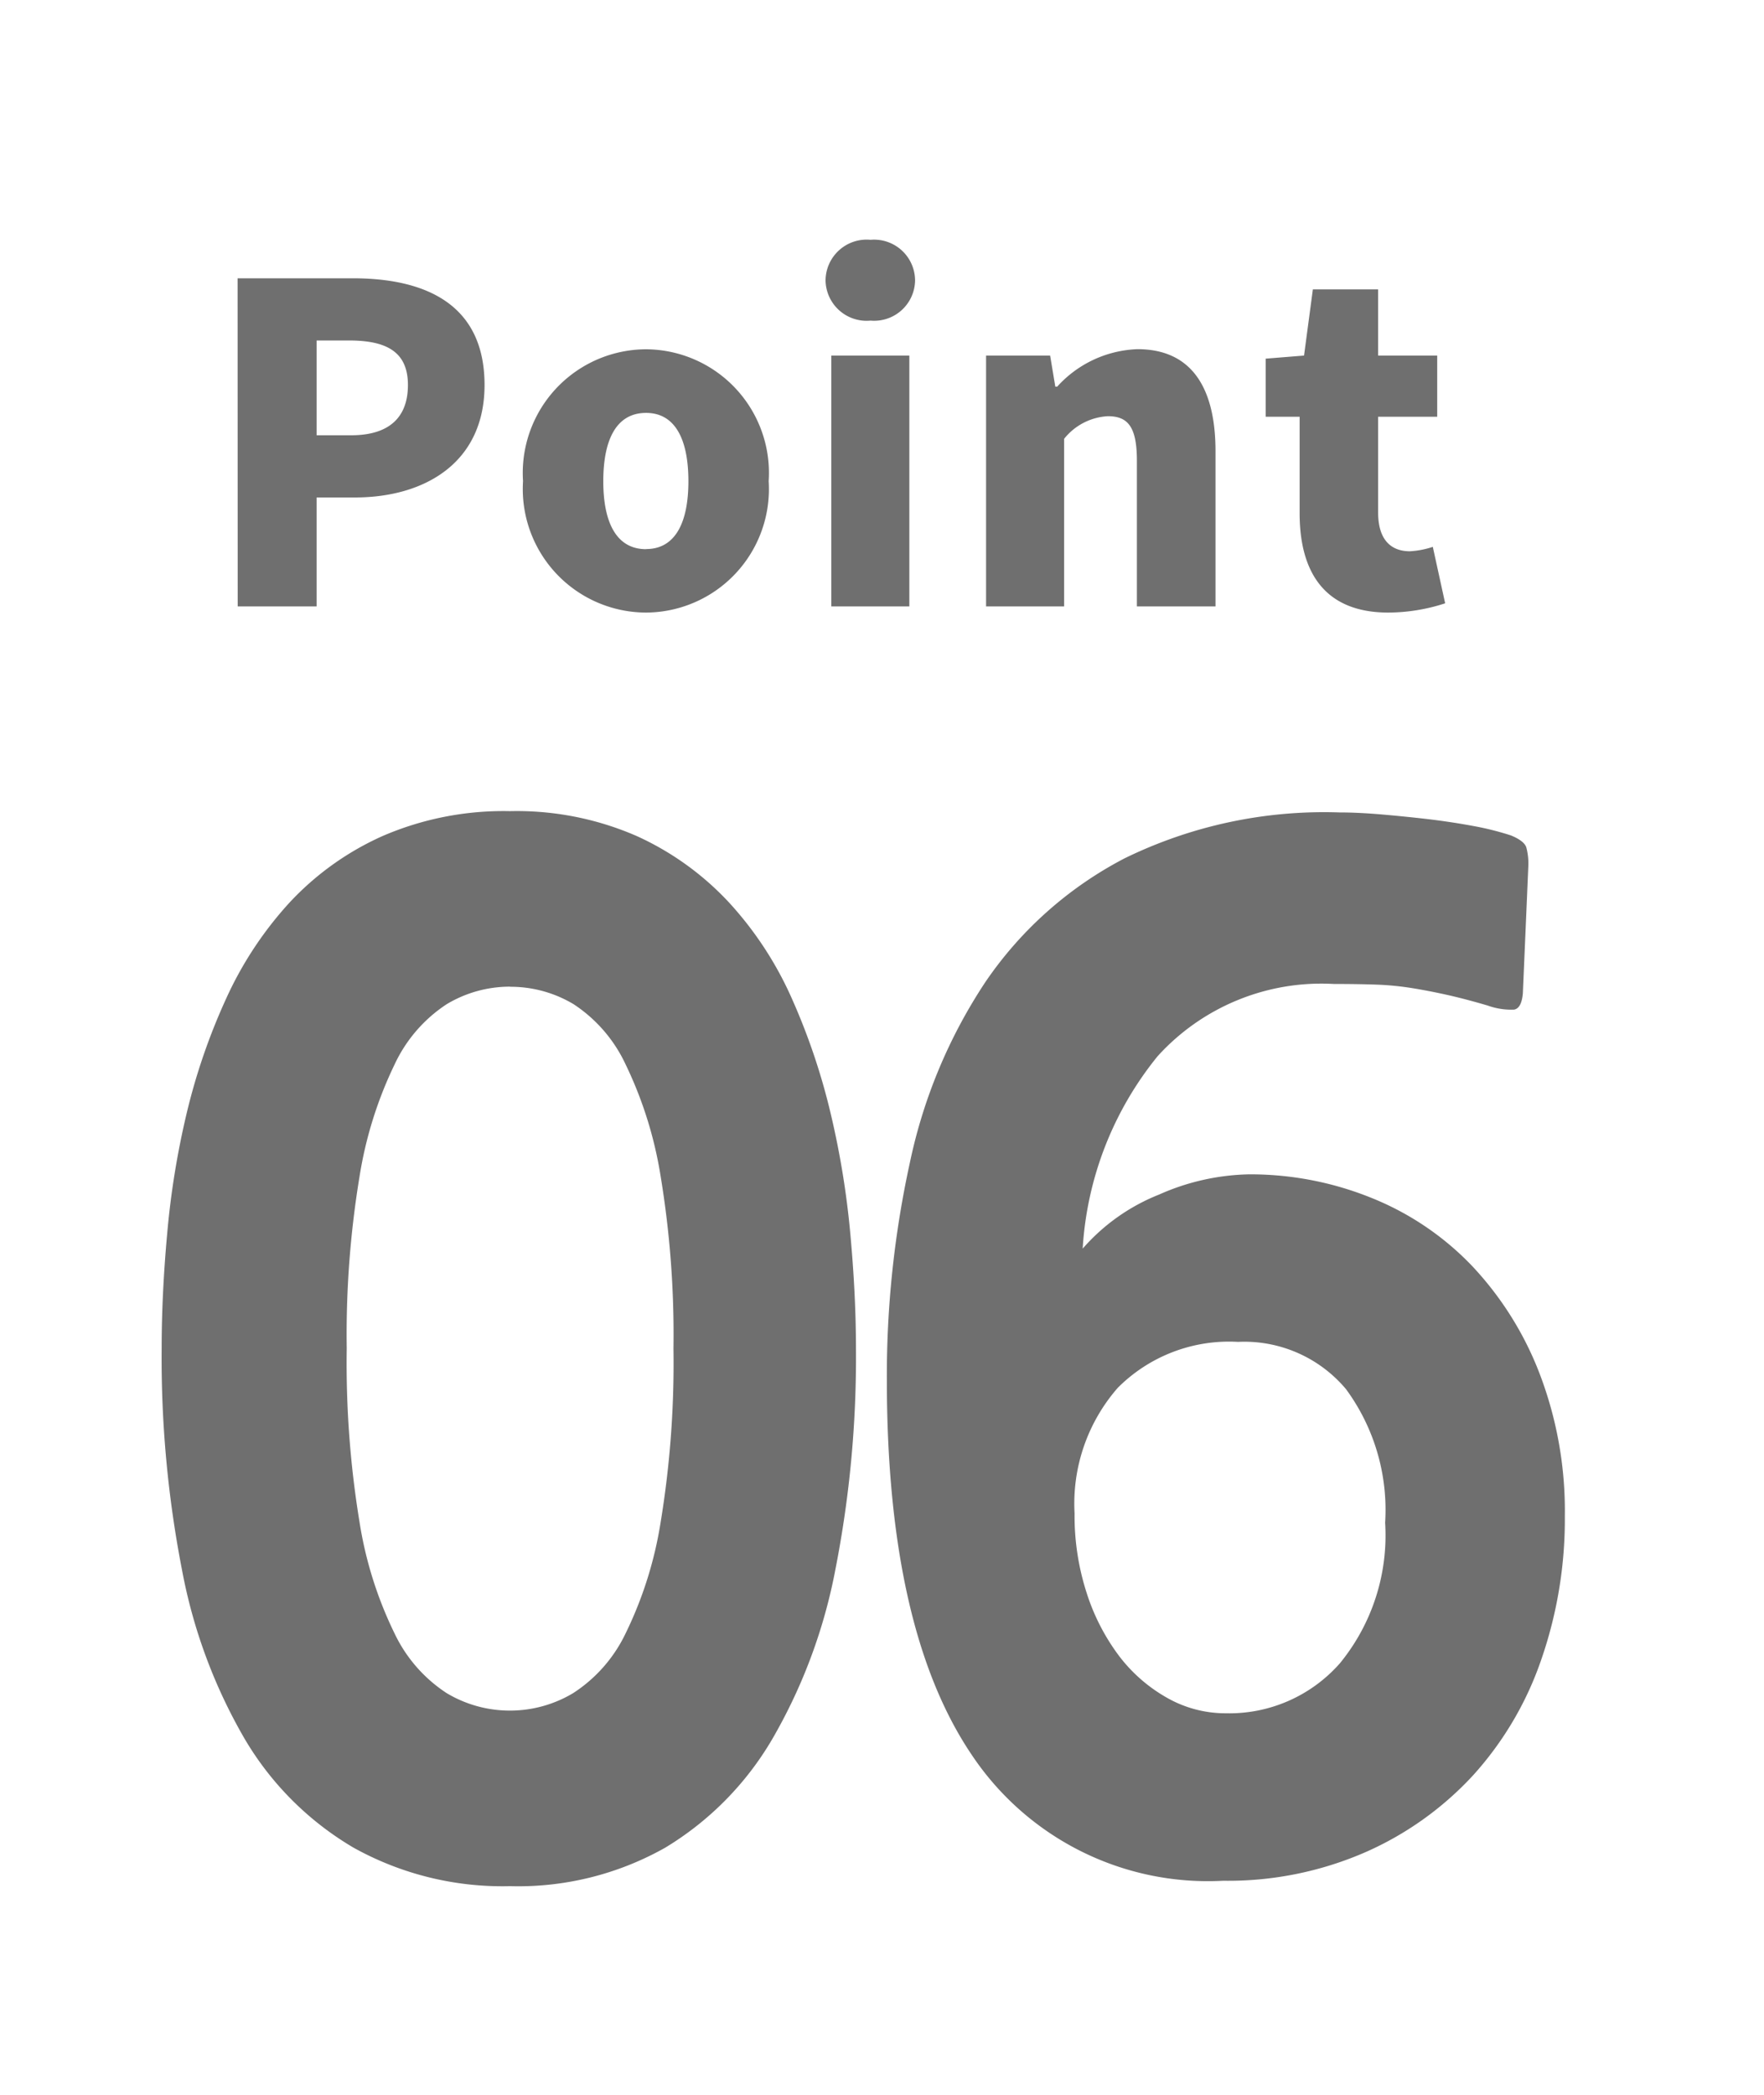
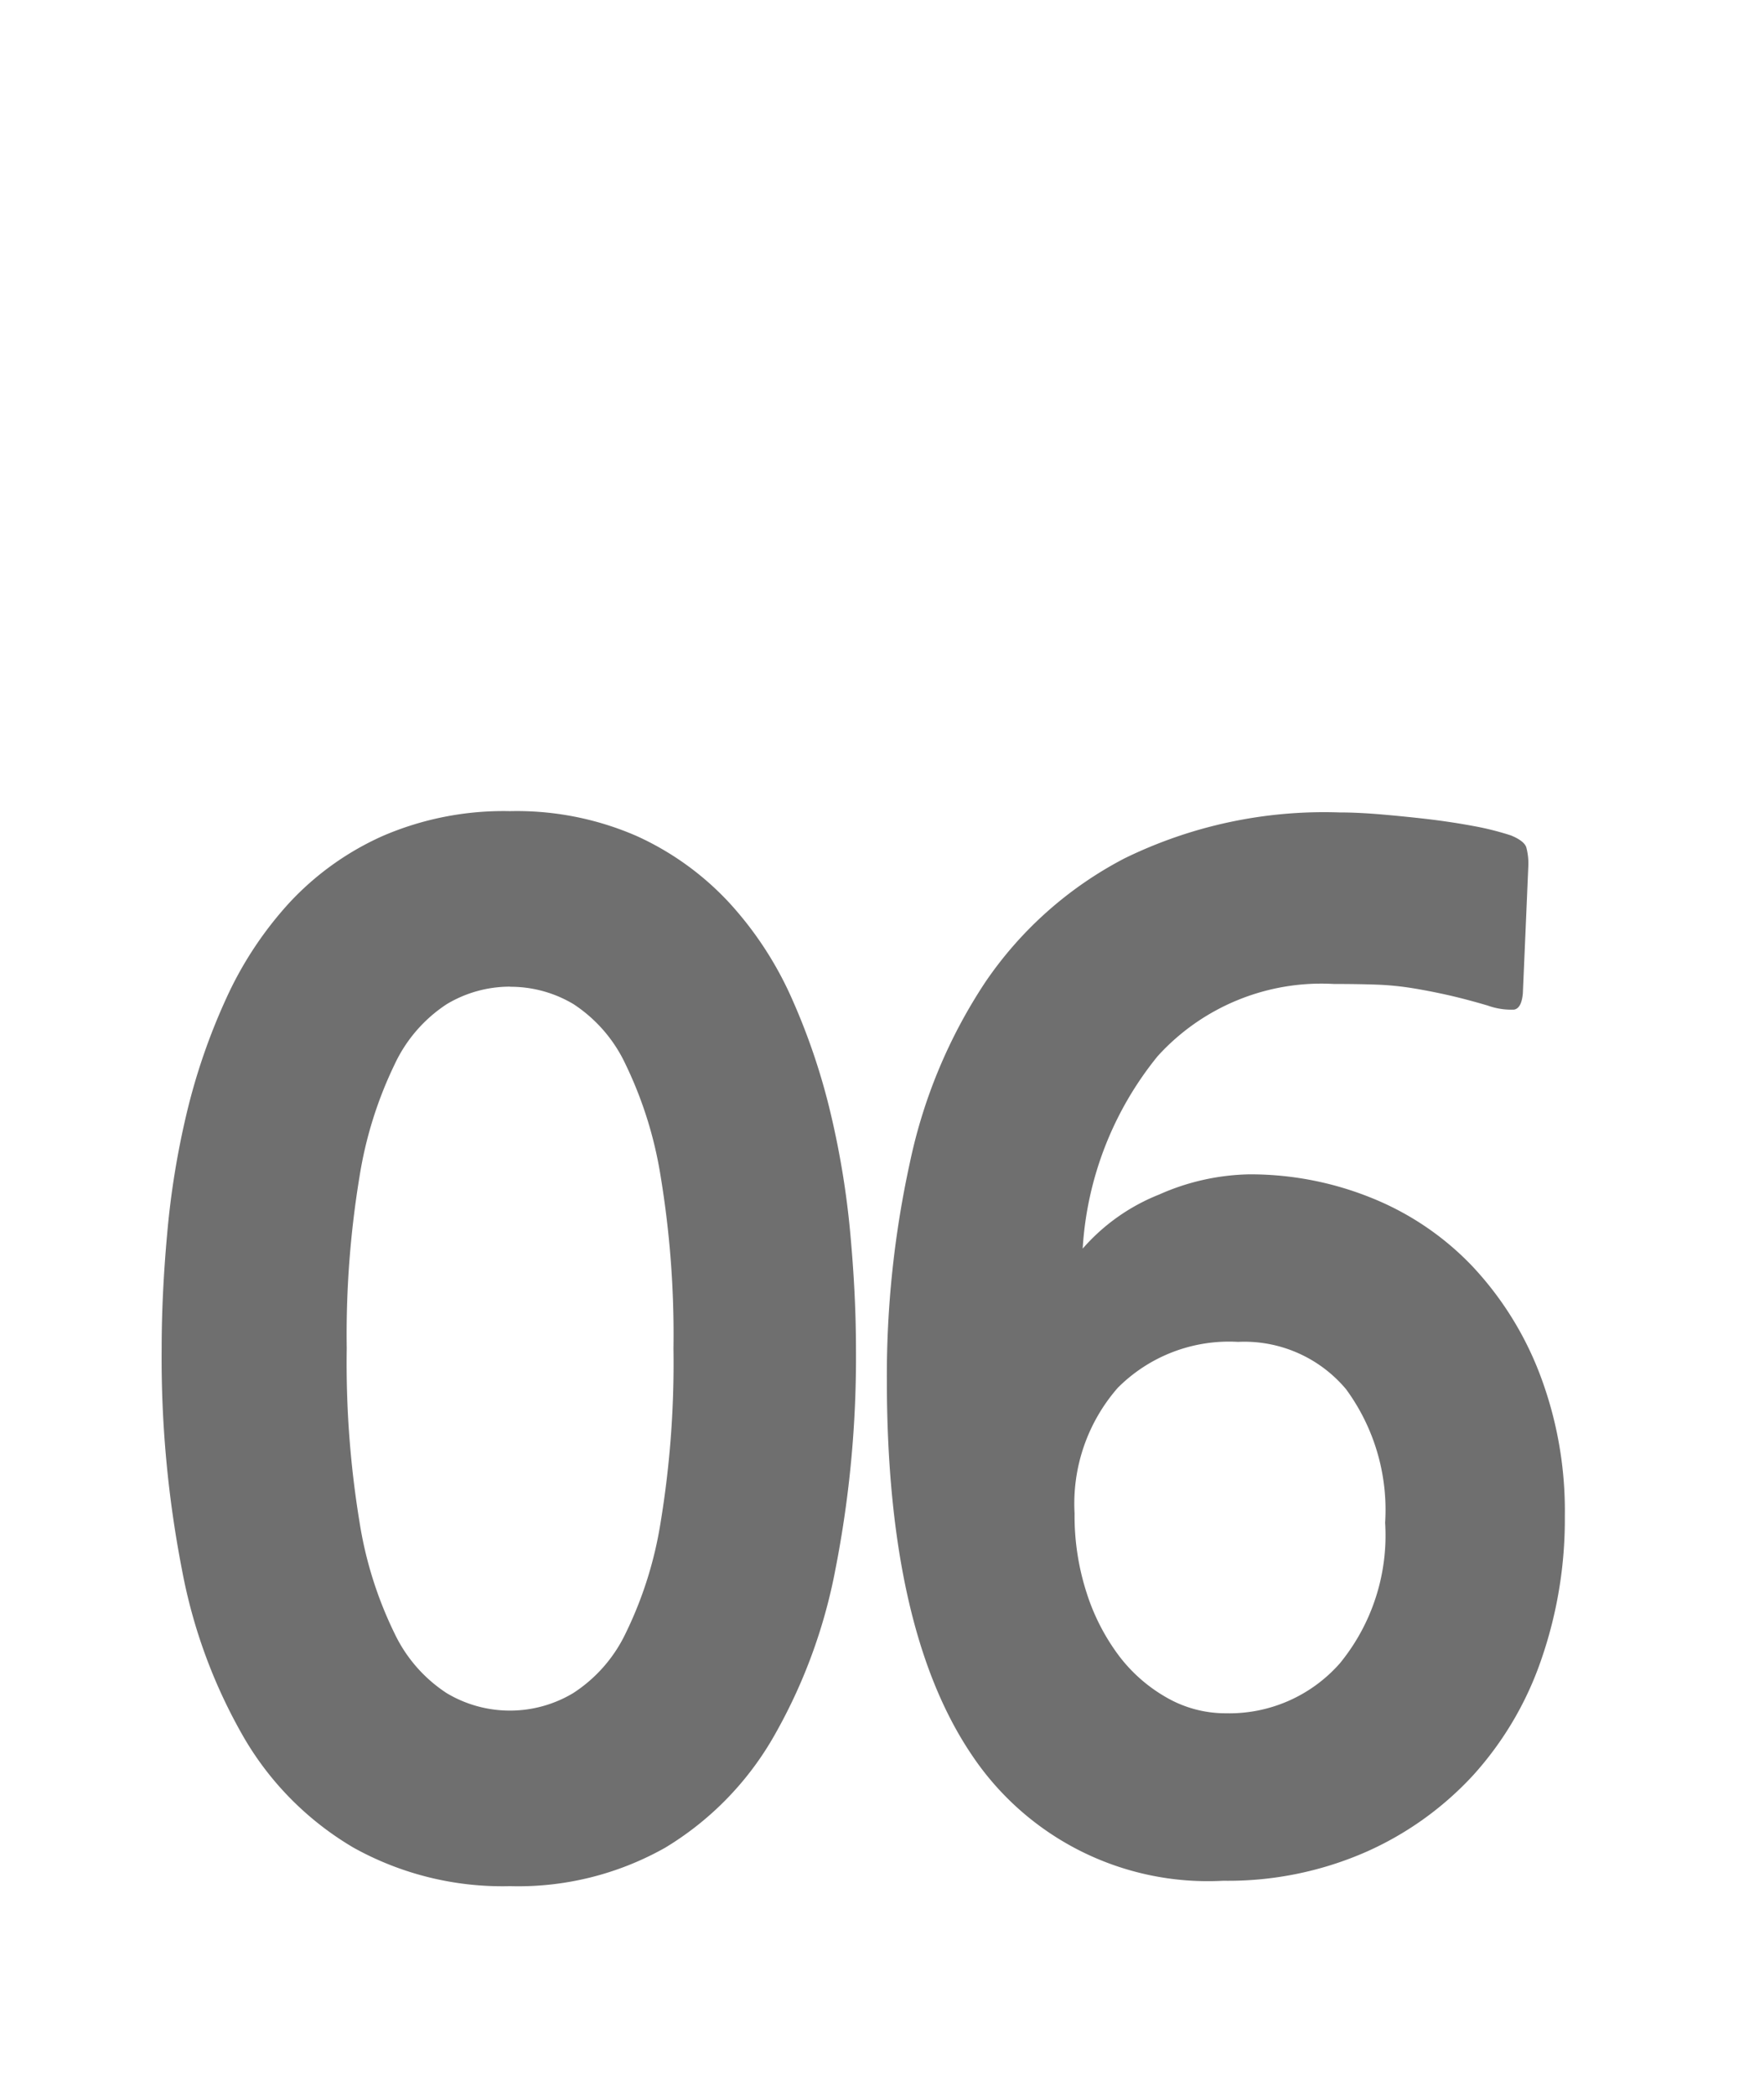
<svg xmlns="http://www.w3.org/2000/svg" width="64" height="76" viewBox="0 0 64 76">
  <g id="point06" transform="translate(-256 -2586)">
    <path id="パス_8296" data-name="パス 8296" d="M-12.495,3.43a11.109,11.109,0,0,1-5.684-1.4,11.127,11.127,0,0,1-3.944-3.944A19.215,19.215,0,0,1-24.4-8.061a40.179,40.179,0,0,1-.735-8.012q0-1.96.2-4.165A30.334,30.334,0,0,1-24.23-24.6a22.521,22.521,0,0,1,1.421-4.14,13.294,13.294,0,0,1,2.3-3.5,10.4,10.4,0,0,1,3.381-2.425,11.049,11.049,0,0,1,4.631-.907,10.88,10.88,0,0,1,4.606.907,10.477,10.477,0,0,1,3.357,2.425,12.831,12.831,0,0,1,2.278,3.5,23.541,23.541,0,0,1,1.4,4.165,31.042,31.042,0,0,1,.711,4.385q.2,2.2.2,4.116A39.809,39.809,0,0,1-.686-8.085,19.513,19.513,0,0,1-2.964-1.936a11.208,11.208,0,0,1-3.9,3.969A10.842,10.842,0,0,1-12.495,3.43Zm0-32.634a4.452,4.452,0,0,0-2.3.637,5.276,5.276,0,0,0-1.886,2.18,14.581,14.581,0,0,0-1.274,4.067,35.225,35.225,0,0,0-.465,6.247,35.566,35.566,0,0,0,.465,6.3,14.214,14.214,0,0,0,1.274,4.042A5.3,5.3,0,0,0-14.8-3.577a4.452,4.452,0,0,0,2.3.637,4.452,4.452,0,0,0,2.3-.637A5.3,5.3,0,0,0-8.306-5.733,14.214,14.214,0,0,0-7.031-9.775a35.566,35.566,0,0,0,.465-6.3,35.225,35.225,0,0,0-.465-6.247,14.581,14.581,0,0,0-1.274-4.067,5.276,5.276,0,0,0-1.886-2.18A4.452,4.452,0,0,0-12.495-29.2ZM13.377,3.234A10.3,10.3,0,0,1,4.263-1.323Q1.176-5.88,1.176-14.945a36.164,36.164,0,0,1,.833-7.864,18.857,18.857,0,0,1,2.744-6.566A13.816,13.816,0,0,1,9.8-33.859a16.465,16.465,0,0,1,7.791-1.666q.686,0,1.544.074t1.691.171q.833.1,1.617.245a10.489,10.489,0,0,1,1.372.343q.49.2.563.441a2.273,2.273,0,0,1,.073.637l-.2,4.655q-.049.539-.318.588a2.5,2.5,0,0,1-.955-.147q-.833-.245-1.495-.392t-1.274-.245a10.528,10.528,0,0,0-1.274-.123q-.661-.024-1.544-.024A8.02,8.02,0,0,0,11-26.681,12.227,12.227,0,0,0,8.281-19.7a7.187,7.187,0,0,1,2.769-1.96,8.4,8.4,0,0,1,3.258-.735,11.715,11.715,0,0,1,4.459.858,10.41,10.41,0,0,1,3.65,2.474,11.927,11.927,0,0,1,2.45,3.92A13.942,13.942,0,0,1,25.774-10a15.546,15.546,0,0,1-.858,5.219A12.072,12.072,0,0,1,22.442-.588a11.745,11.745,0,0,1-3.92,2.793A12.476,12.476,0,0,1,13.377,3.234Zm.539-19.551a5.7,5.7,0,0,0-4.361,1.666,6.382,6.382,0,0,0-1.568,4.557A9.093,9.093,0,0,0,8.428-7.2,7.691,7.691,0,0,0,9.6-4.924a5.7,5.7,0,0,0,1.74,1.519,4.291,4.291,0,0,0,2.132.563,5.346,5.346,0,0,0,4.14-1.813,7.324,7.324,0,0,0,1.642-5.1A7.4,7.4,0,0,0,17.836-14.6,4.815,4.815,0,0,0,13.916-16.317Z" transform="translate(287 2651)" fill="#6f6f6f" />
-     <path id="パス_8295" data-name="パス 8295" d="M-21.376,0h2.864V-3.952h1.392c2.512,0,4.7-1.248,4.7-4.08,0-2.944-2.16-3.872-4.784-3.872h-4.176Zm2.864-6.208v-3.44h1.168c1.376,0,2.144.416,2.144,1.616,0,1.168-.672,1.824-2.064,1.824ZM-6.56.224A4.48,4.48,0,0,0-2.112-4.544,4.485,4.485,0,0,0-6.56-9.328a4.488,4.488,0,0,0-4.464,4.784A4.483,4.483,0,0,0-6.56.224Zm0-2.3c-1.072,0-1.552-.96-1.552-2.464,0-1.52.48-2.48,1.552-2.48,1.056,0,1.536.96,1.536,2.48C-5.024-3.04-5.5-2.08-6.56-2.08ZM.16,0H2.992V-9.1H.16ZM1.584-10.368A1.485,1.485,0,0,0,3.2-11.824,1.487,1.487,0,0,0,1.584-13.3,1.492,1.492,0,0,0-.048-11.824,1.49,1.49,0,0,0,1.584-10.368ZM5.776,0H8.608V-6.08A2.176,2.176,0,0,1,10.192-6.9c.72,0,1.056.368,1.056,1.616V0H14.1V-5.632c0-2.272-.848-3.7-2.832-3.7a4.118,4.118,0,0,0-2.912,1.36H8.288L8.1-9.1H5.776ZM20.368.224a6.7,6.7,0,0,0,2.064-.336L21.984-2.16a3.2,3.2,0,0,1-.832.16C20.48-2,20-2.4,20-3.408V-6.88h2.144V-9.1H20v-2.4H17.632l-.32,2.4-1.392.112V-6.88h1.232v3.5C17.152-1.216,18.08.224,20.368.224Z" transform="translate(286 2608)" fill="#6f6f6f" />
    <path id="パス_8294" data-name="パス 8294" d="M0,0H64V76H0Z" transform="translate(256 2586)" fill="none" />
  </g>
</svg>